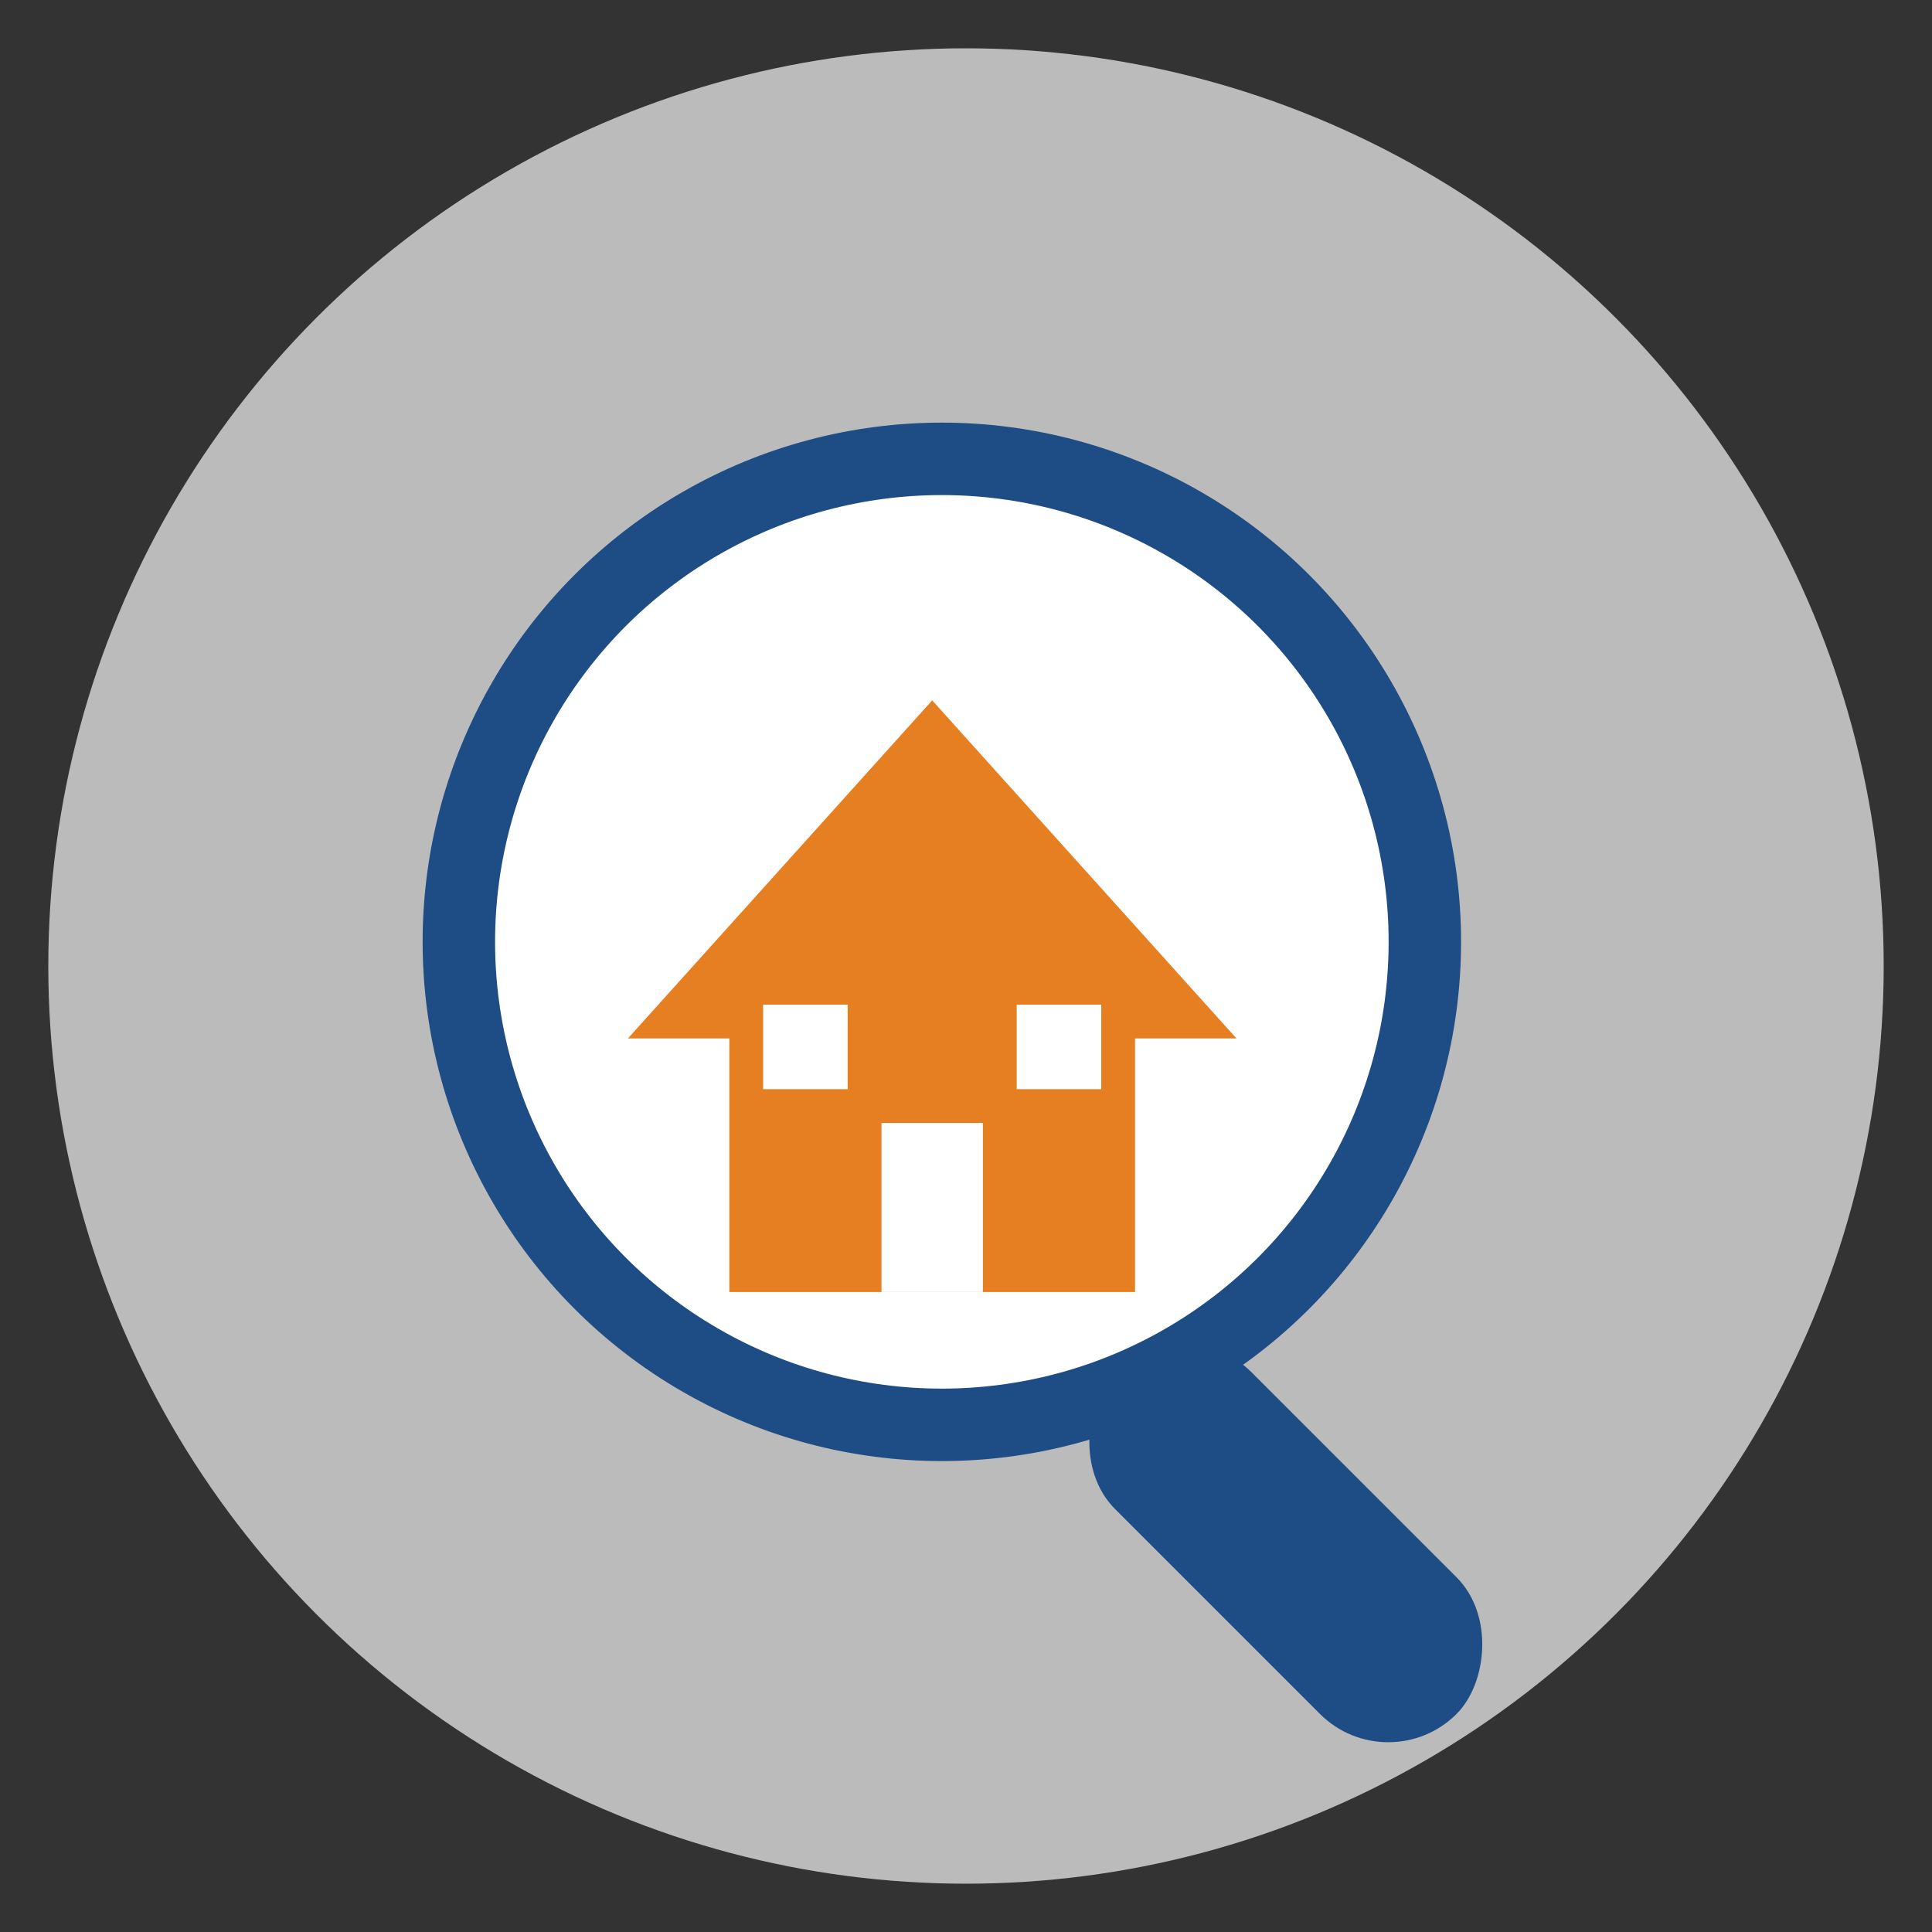
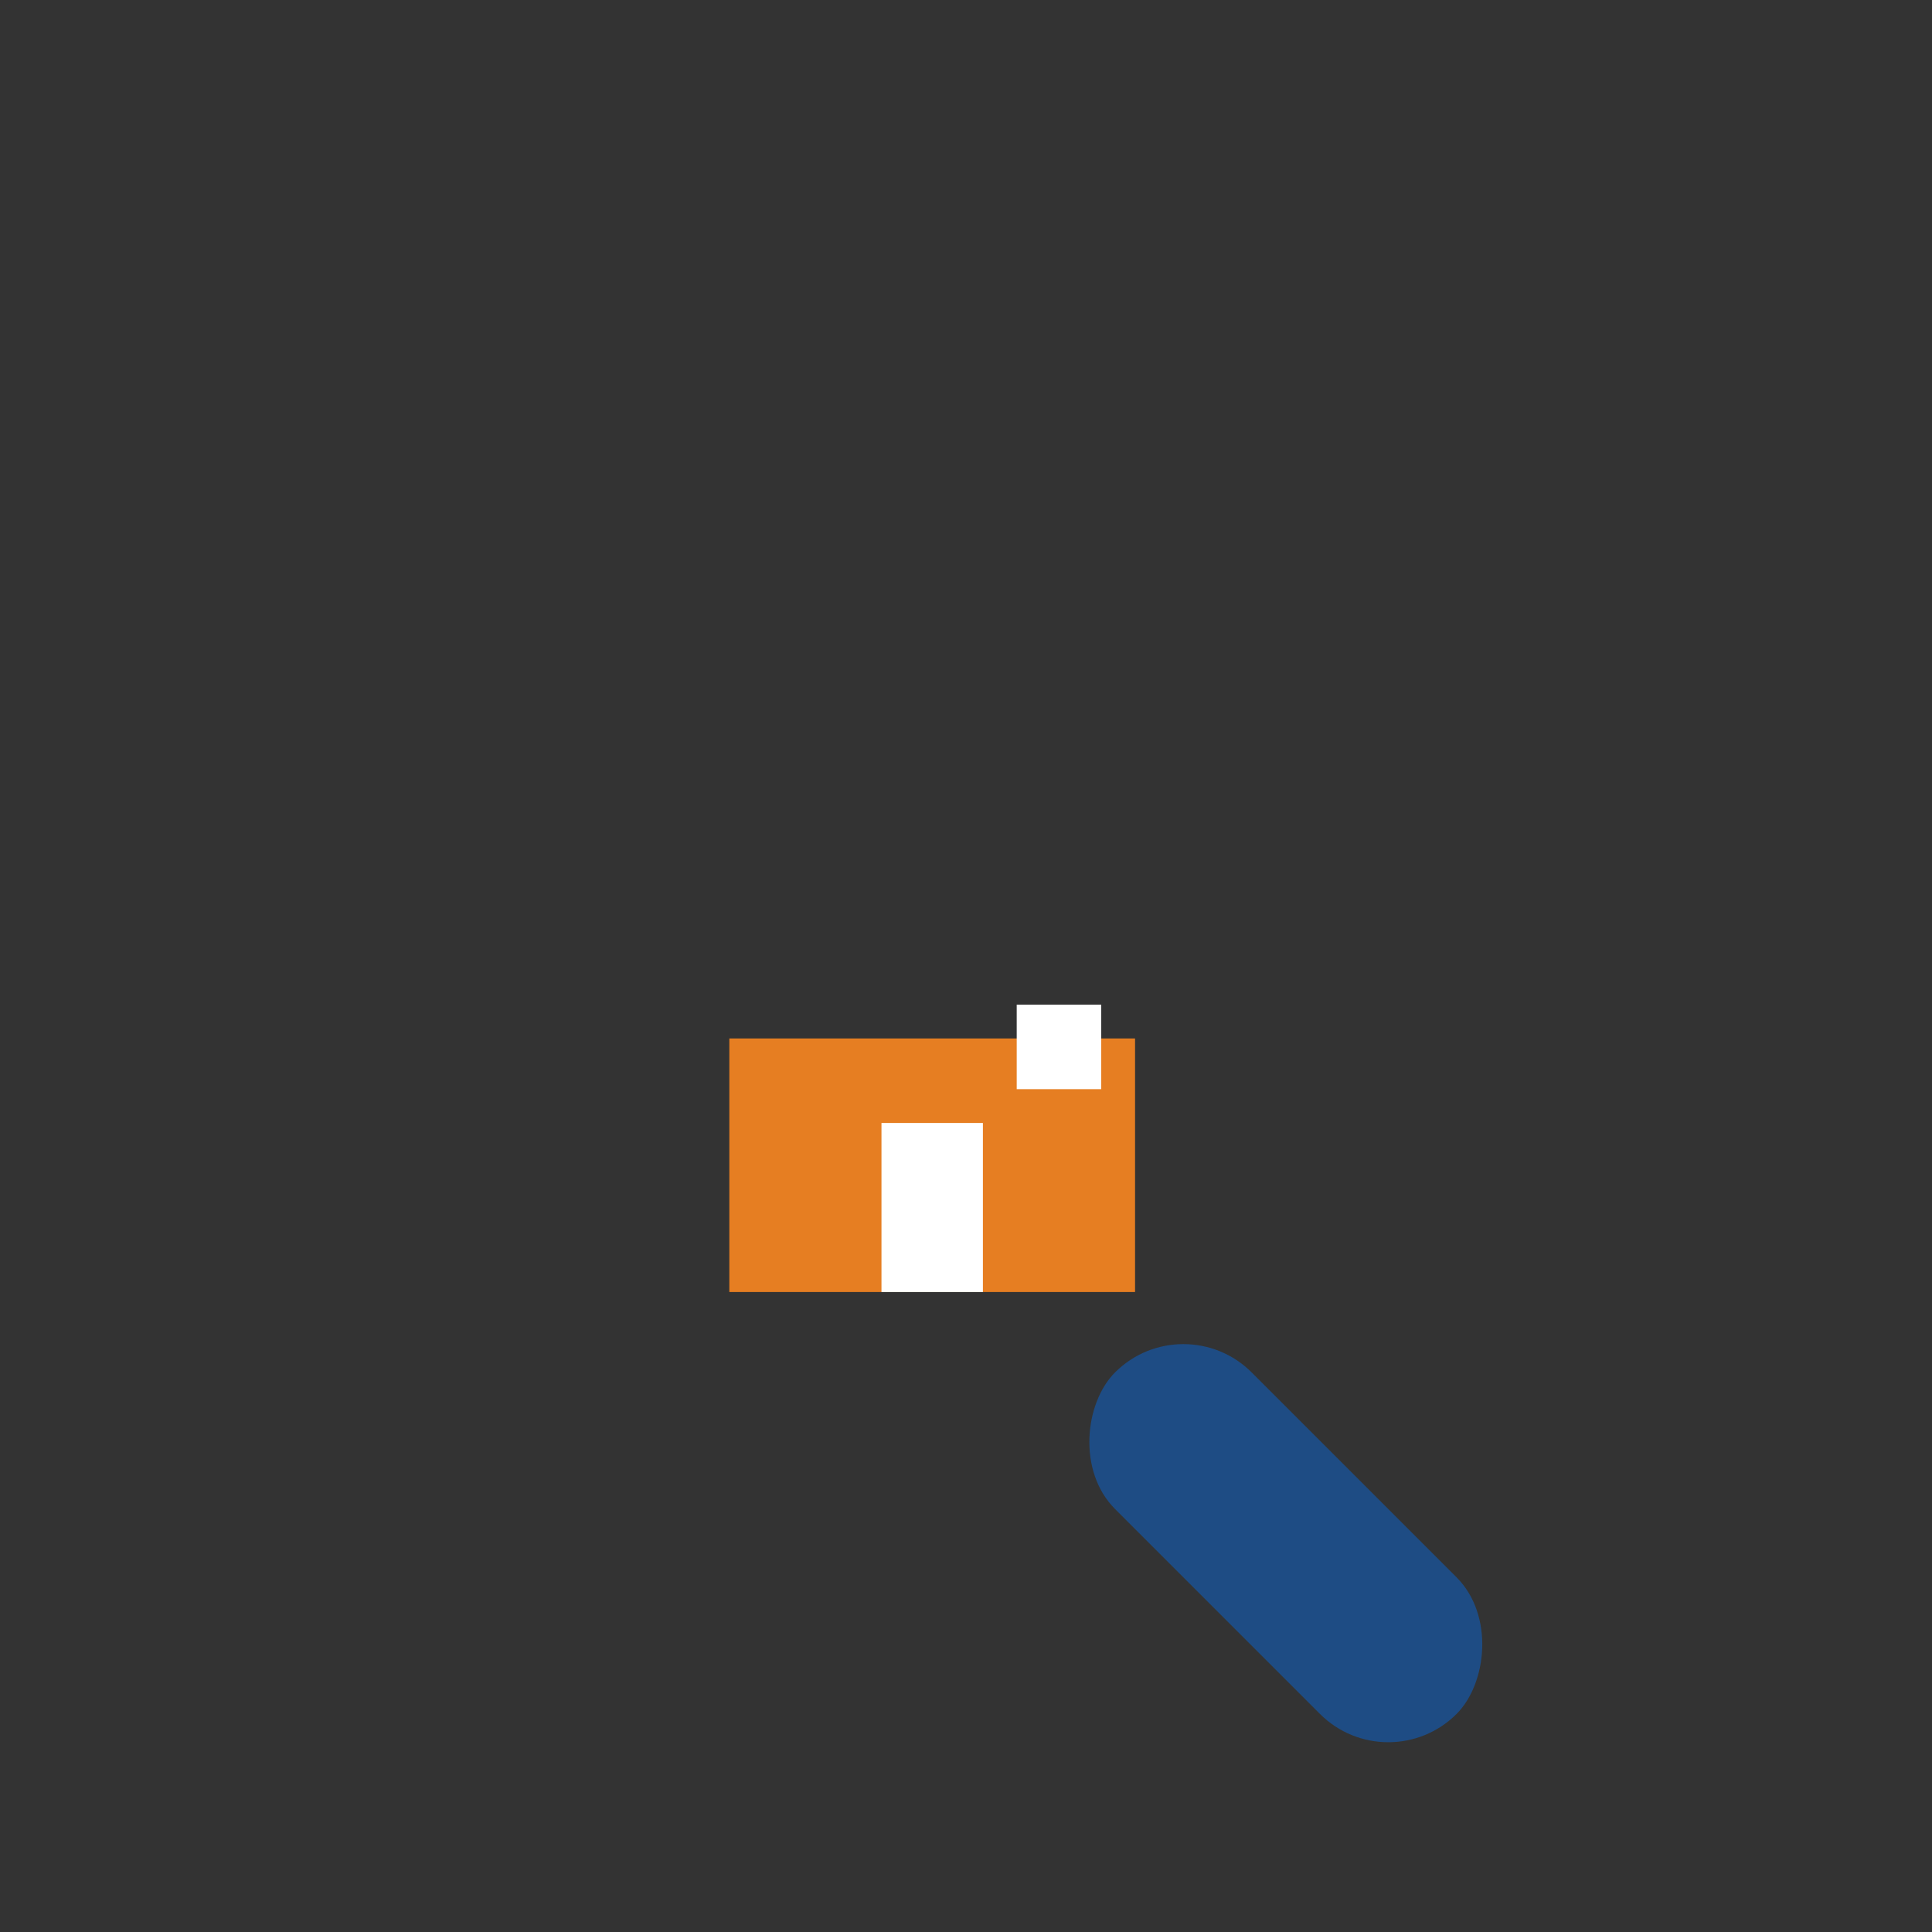
<svg xmlns="http://www.w3.org/2000/svg" width="80" height="80" viewBox="0 0 80 80">
  <rect x="0" y="0" width="80" height="80" fill="#333333" stroke="none" />
  <style>
    .primary { fill: #1e4c84; }
    .secondary { fill: #e67e22; }
    .accent { fill: #2ecc71; }
    .background { fill: #f5f5f5; opacity: 0.7; }
  </style>
-   <circle cx="40" cy="40" r="38" class="background" />
  <g transform="translate(14, 14)">
    <rect x="35" y="40" width="20" height="8" rx="4" ry="4" transform="rotate(45, 35, 40)" class="primary" />
-     <circle cx="25" cy="25" r="20" fill="white" stroke="#1e4c84" stroke-width="3" />
    <g transform="translate(12, 15) scale(0.7)">
-       <path d="M0,20 L18,0 L36,20 L30,20 L30,35 L6,35 L6,20 Z" class="secondary" />
+       <path d="M0,20 L36,20 L30,20 L30,35 L6,35 L6,20 Z" class="secondary" />
      <rect x="15" y="25" width="6" height="10" fill="white" />
-       <rect x="8" y="18" width="5" height="5" fill="white" />
      <rect x="23" y="18" width="5" height="5" fill="white" />
    </g>
  </g>
</svg>